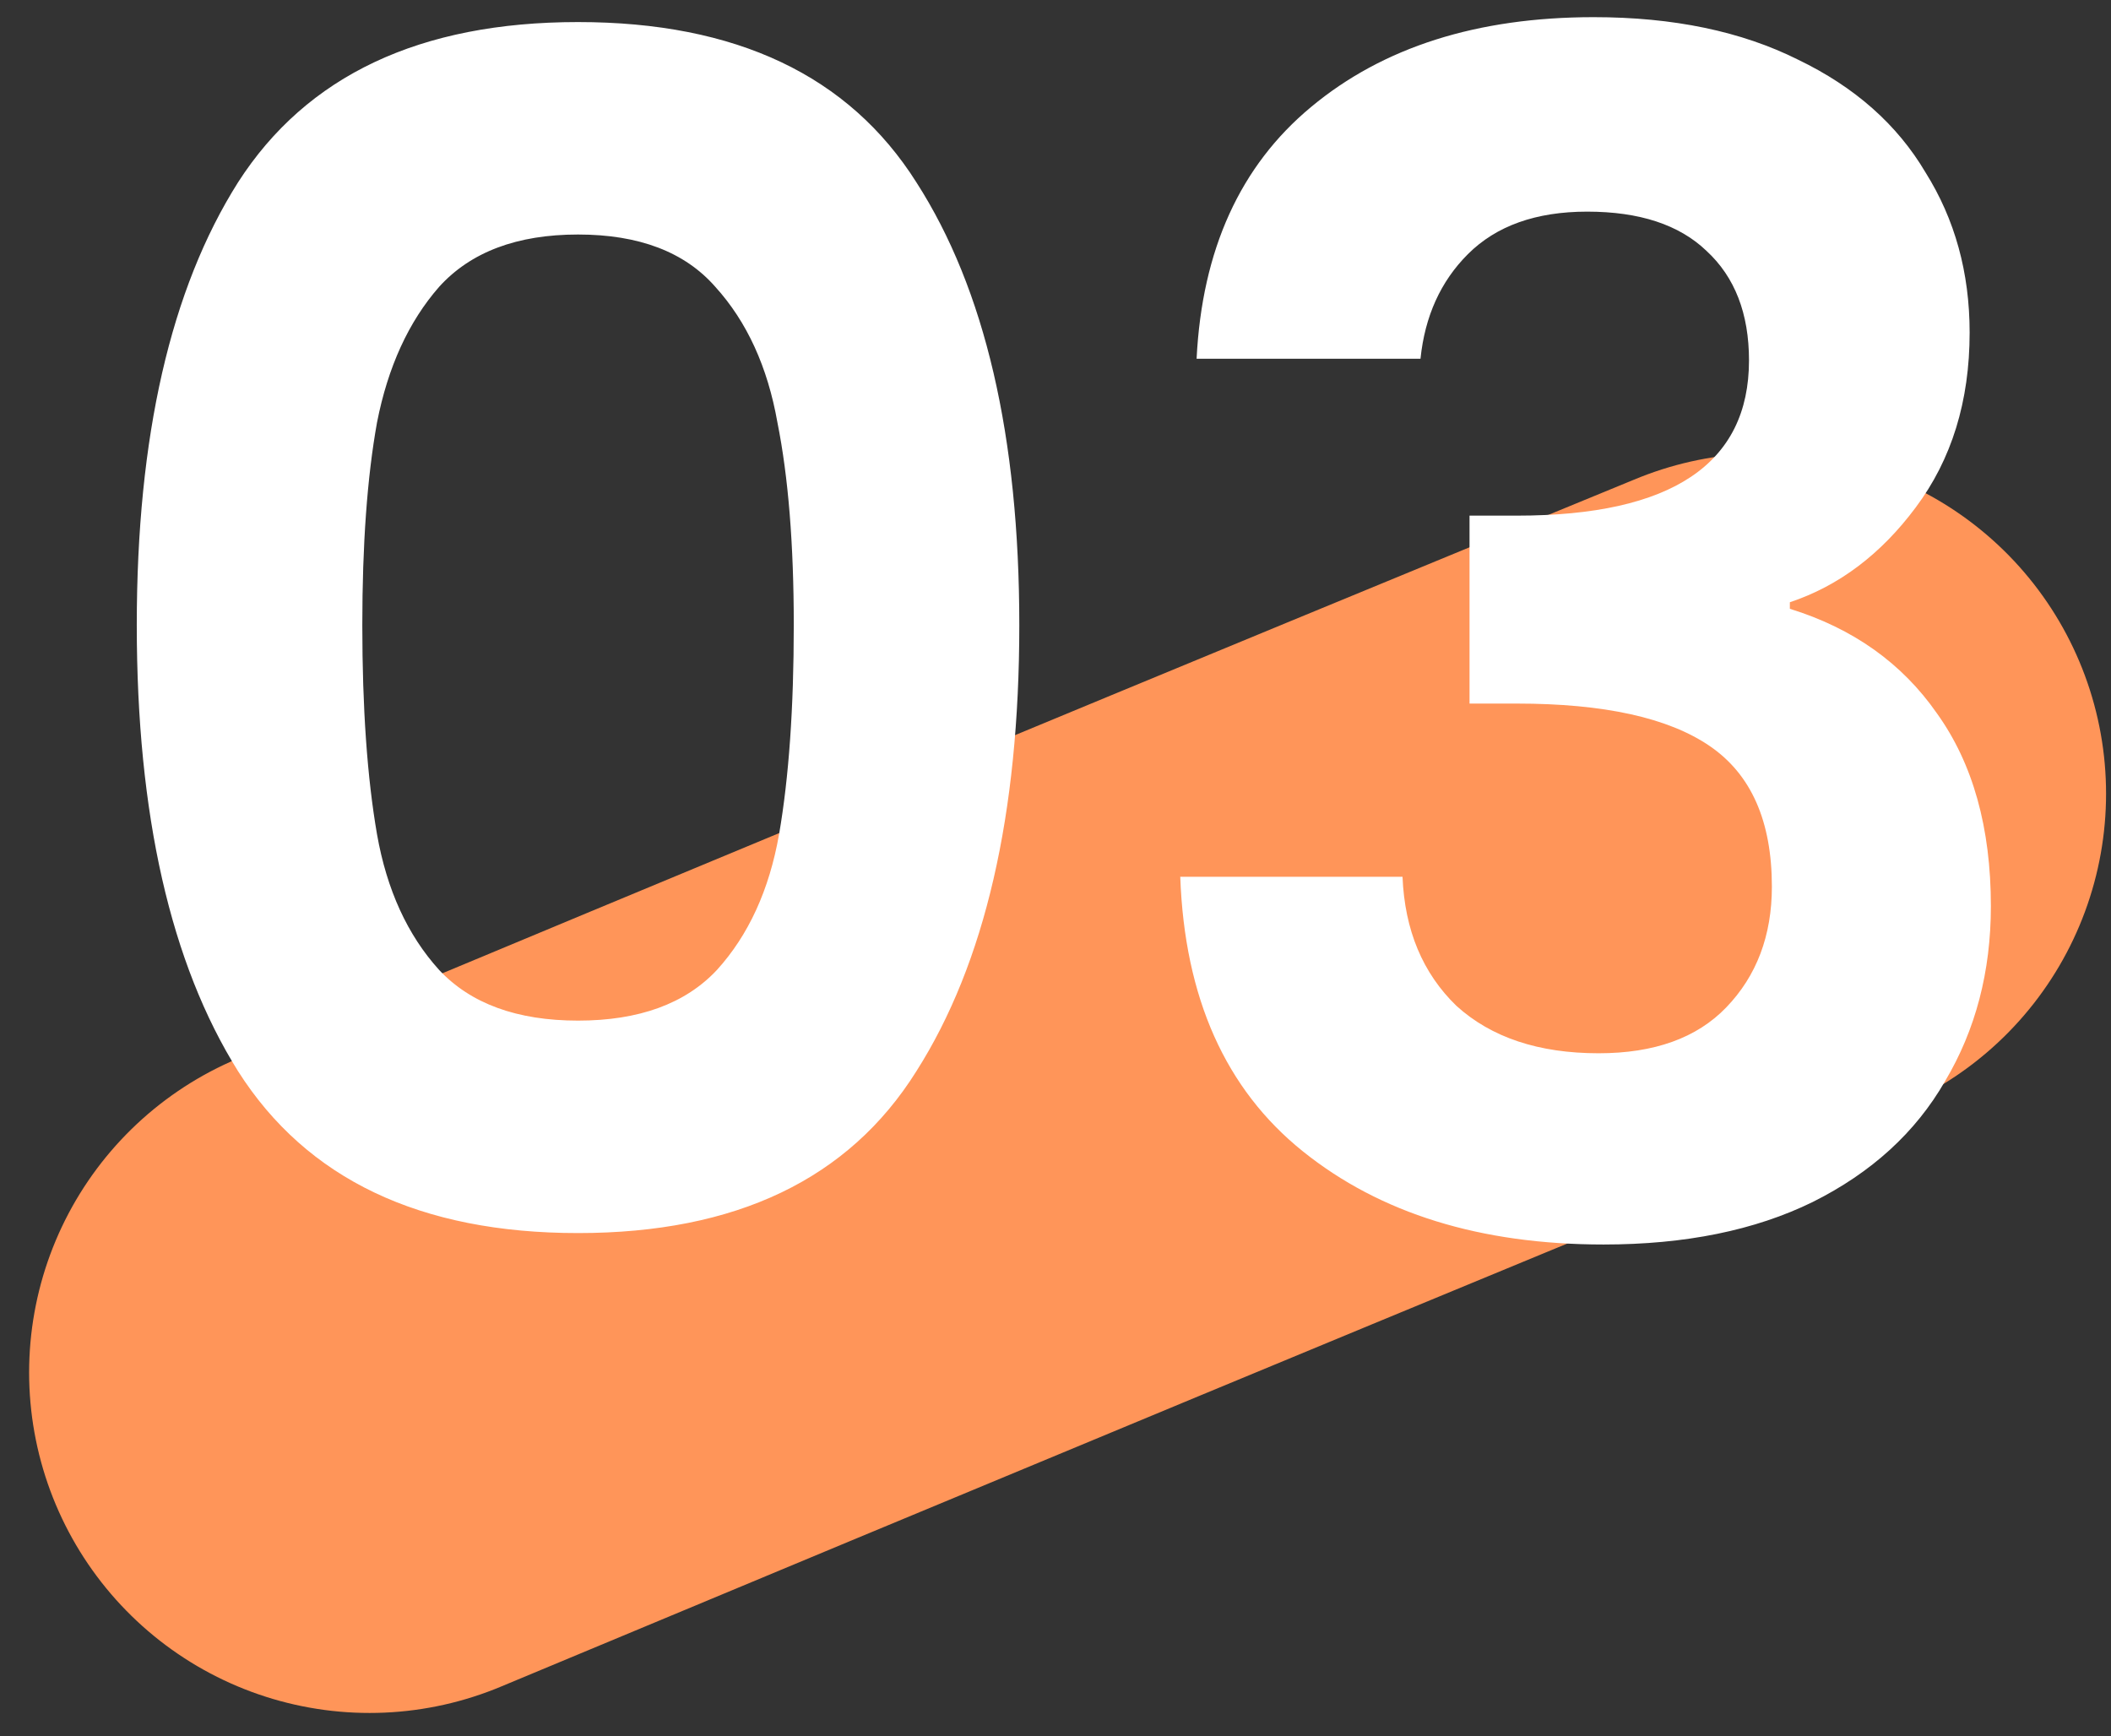
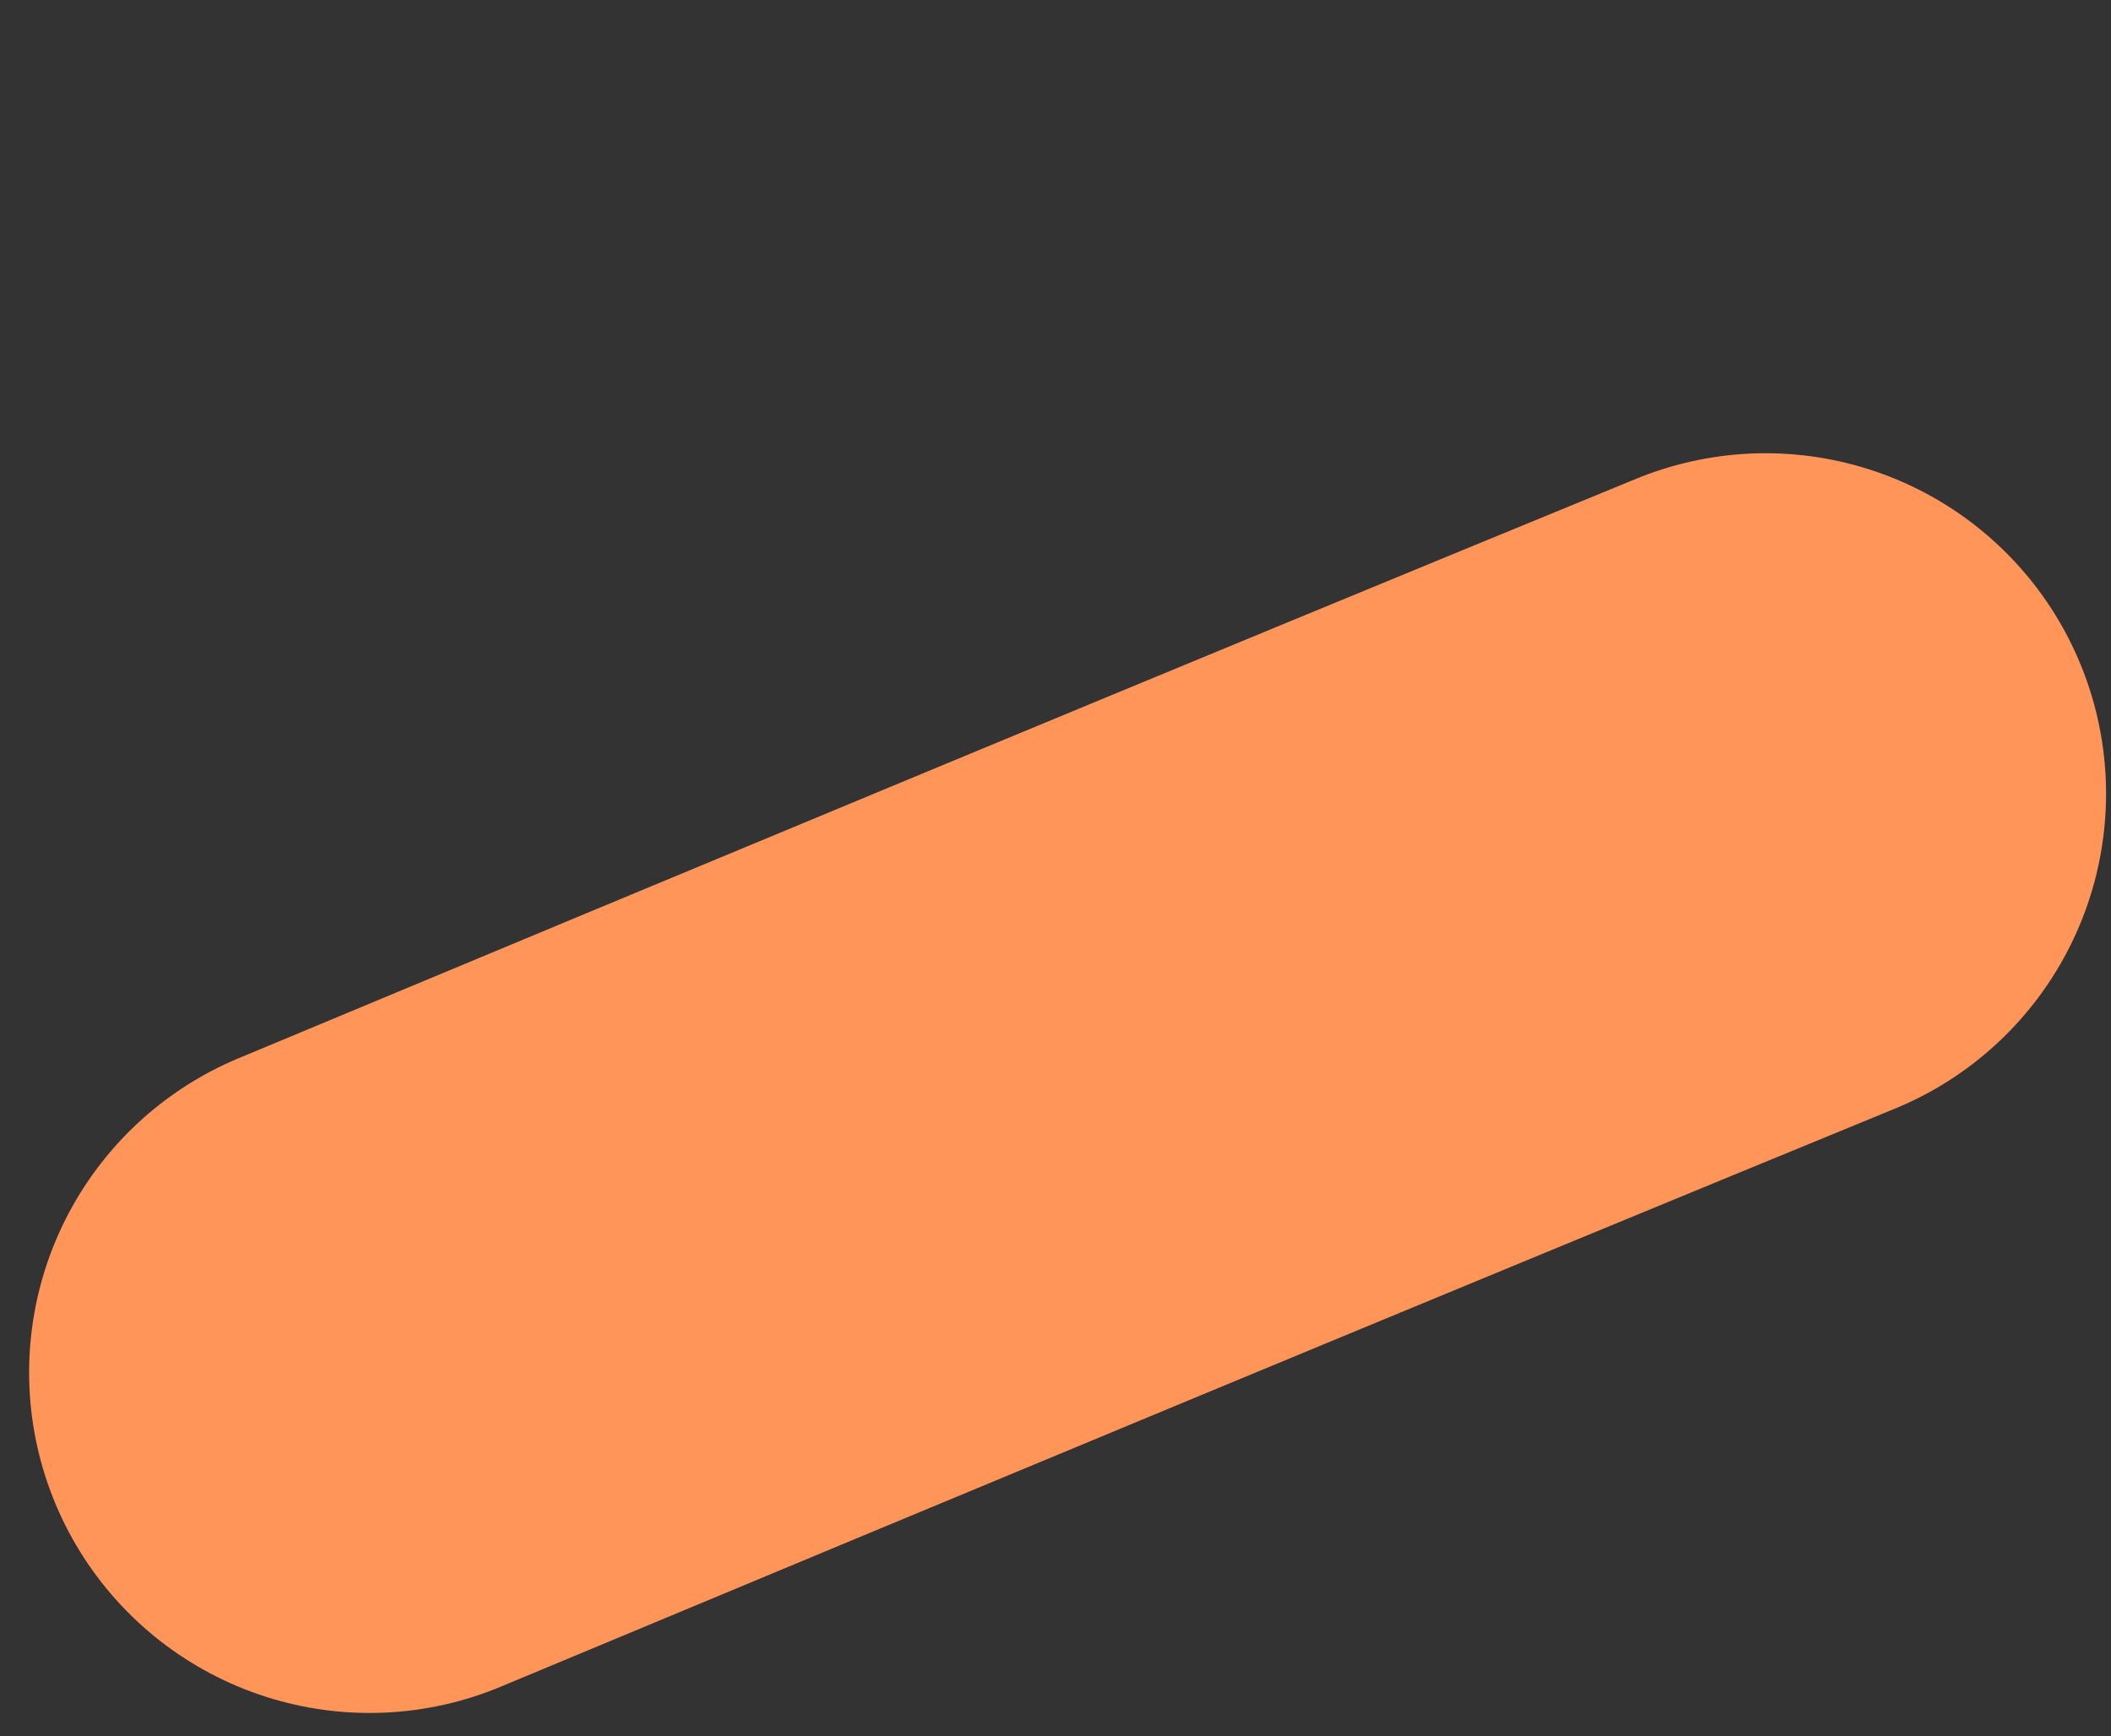
<svg xmlns="http://www.w3.org/2000/svg" width="62" height="51" viewBox="0 0 62 51" fill="none">
  <rect x="0" y="0" width="62" height="51" fill="#333333" stroke="none" />
  <path d="M51.855 23.312C38.168 28.932 24.51 34.614 10.855 40.312" stroke="#FF9559" stroke-width="20" stroke-linecap="round" />
-   <path d="M4.017 18.36C4.017 12.825 5.009 8.489 6.993 5.353C9.009 2.216 12.337 0.648 16.977 0.648C21.617 0.648 24.929 2.216 26.913 5.353C28.929 8.489 29.937 12.825 29.937 18.36C29.937 23.928 28.929 28.297 26.913 31.465C24.929 34.633 21.617 36.217 16.977 36.217C12.337 36.217 9.009 34.633 6.993 31.465C5.009 28.297 4.017 23.928 4.017 18.36ZM23.313 18.36C23.313 15.992 23.153 14.008 22.833 12.409C22.545 10.777 21.937 9.448 21.009 8.425C20.113 7.401 18.769 6.888 16.977 6.888C15.185 6.888 13.825 7.401 12.897 8.425C12.001 9.448 11.393 10.777 11.073 12.409C10.785 14.008 10.641 15.992 10.641 18.36C10.641 20.793 10.785 22.84 11.073 24.505C11.361 26.137 11.969 27.465 12.897 28.488C13.825 29.48 15.185 29.977 16.977 29.977C18.769 29.977 20.129 29.48 21.057 28.488C21.985 27.465 22.593 26.137 22.881 24.505C23.169 22.84 23.313 20.793 23.313 18.36ZM35.144 10.537C35.304 7.337 36.424 4.872 38.504 3.144C40.616 1.385 43.384 0.504 46.808 0.504C49.144 0.504 51.144 0.92 52.808 1.752C54.472 2.553 55.72 3.656 56.552 5.064C57.416 6.441 57.848 8.008 57.848 9.768C57.848 11.784 57.32 13.496 56.264 14.905C55.24 16.28 54.008 17.209 52.568 17.689V17.881C54.424 18.456 55.864 19.48 56.888 20.953C57.944 22.424 58.472 24.312 58.472 26.616C58.472 28.537 58.024 30.248 57.128 31.753C56.264 33.257 54.968 34.441 53.24 35.304C51.544 36.136 49.496 36.553 47.096 36.553C43.48 36.553 40.536 35.641 38.264 33.816C35.992 31.992 34.792 29.305 34.664 25.753H41.192C41.256 27.32 41.784 28.584 42.776 29.544C43.8 30.473 45.192 30.936 46.952 30.936C48.584 30.936 49.832 30.488 50.696 29.593C51.592 28.665 52.04 27.48 52.04 26.041C52.04 24.12 51.432 22.744 50.216 21.913C49 21.081 47.112 20.665 44.552 20.665H43.16V15.145H44.552C49.096 15.145 51.368 13.624 51.368 10.585C51.368 9.209 50.952 8.136 50.12 7.369C49.32 6.601 48.152 6.216 46.616 6.216C45.112 6.216 43.944 6.633 43.112 7.465C42.312 8.264 41.848 9.289 41.72 10.537H35.144Z" fill="white" />
</svg>